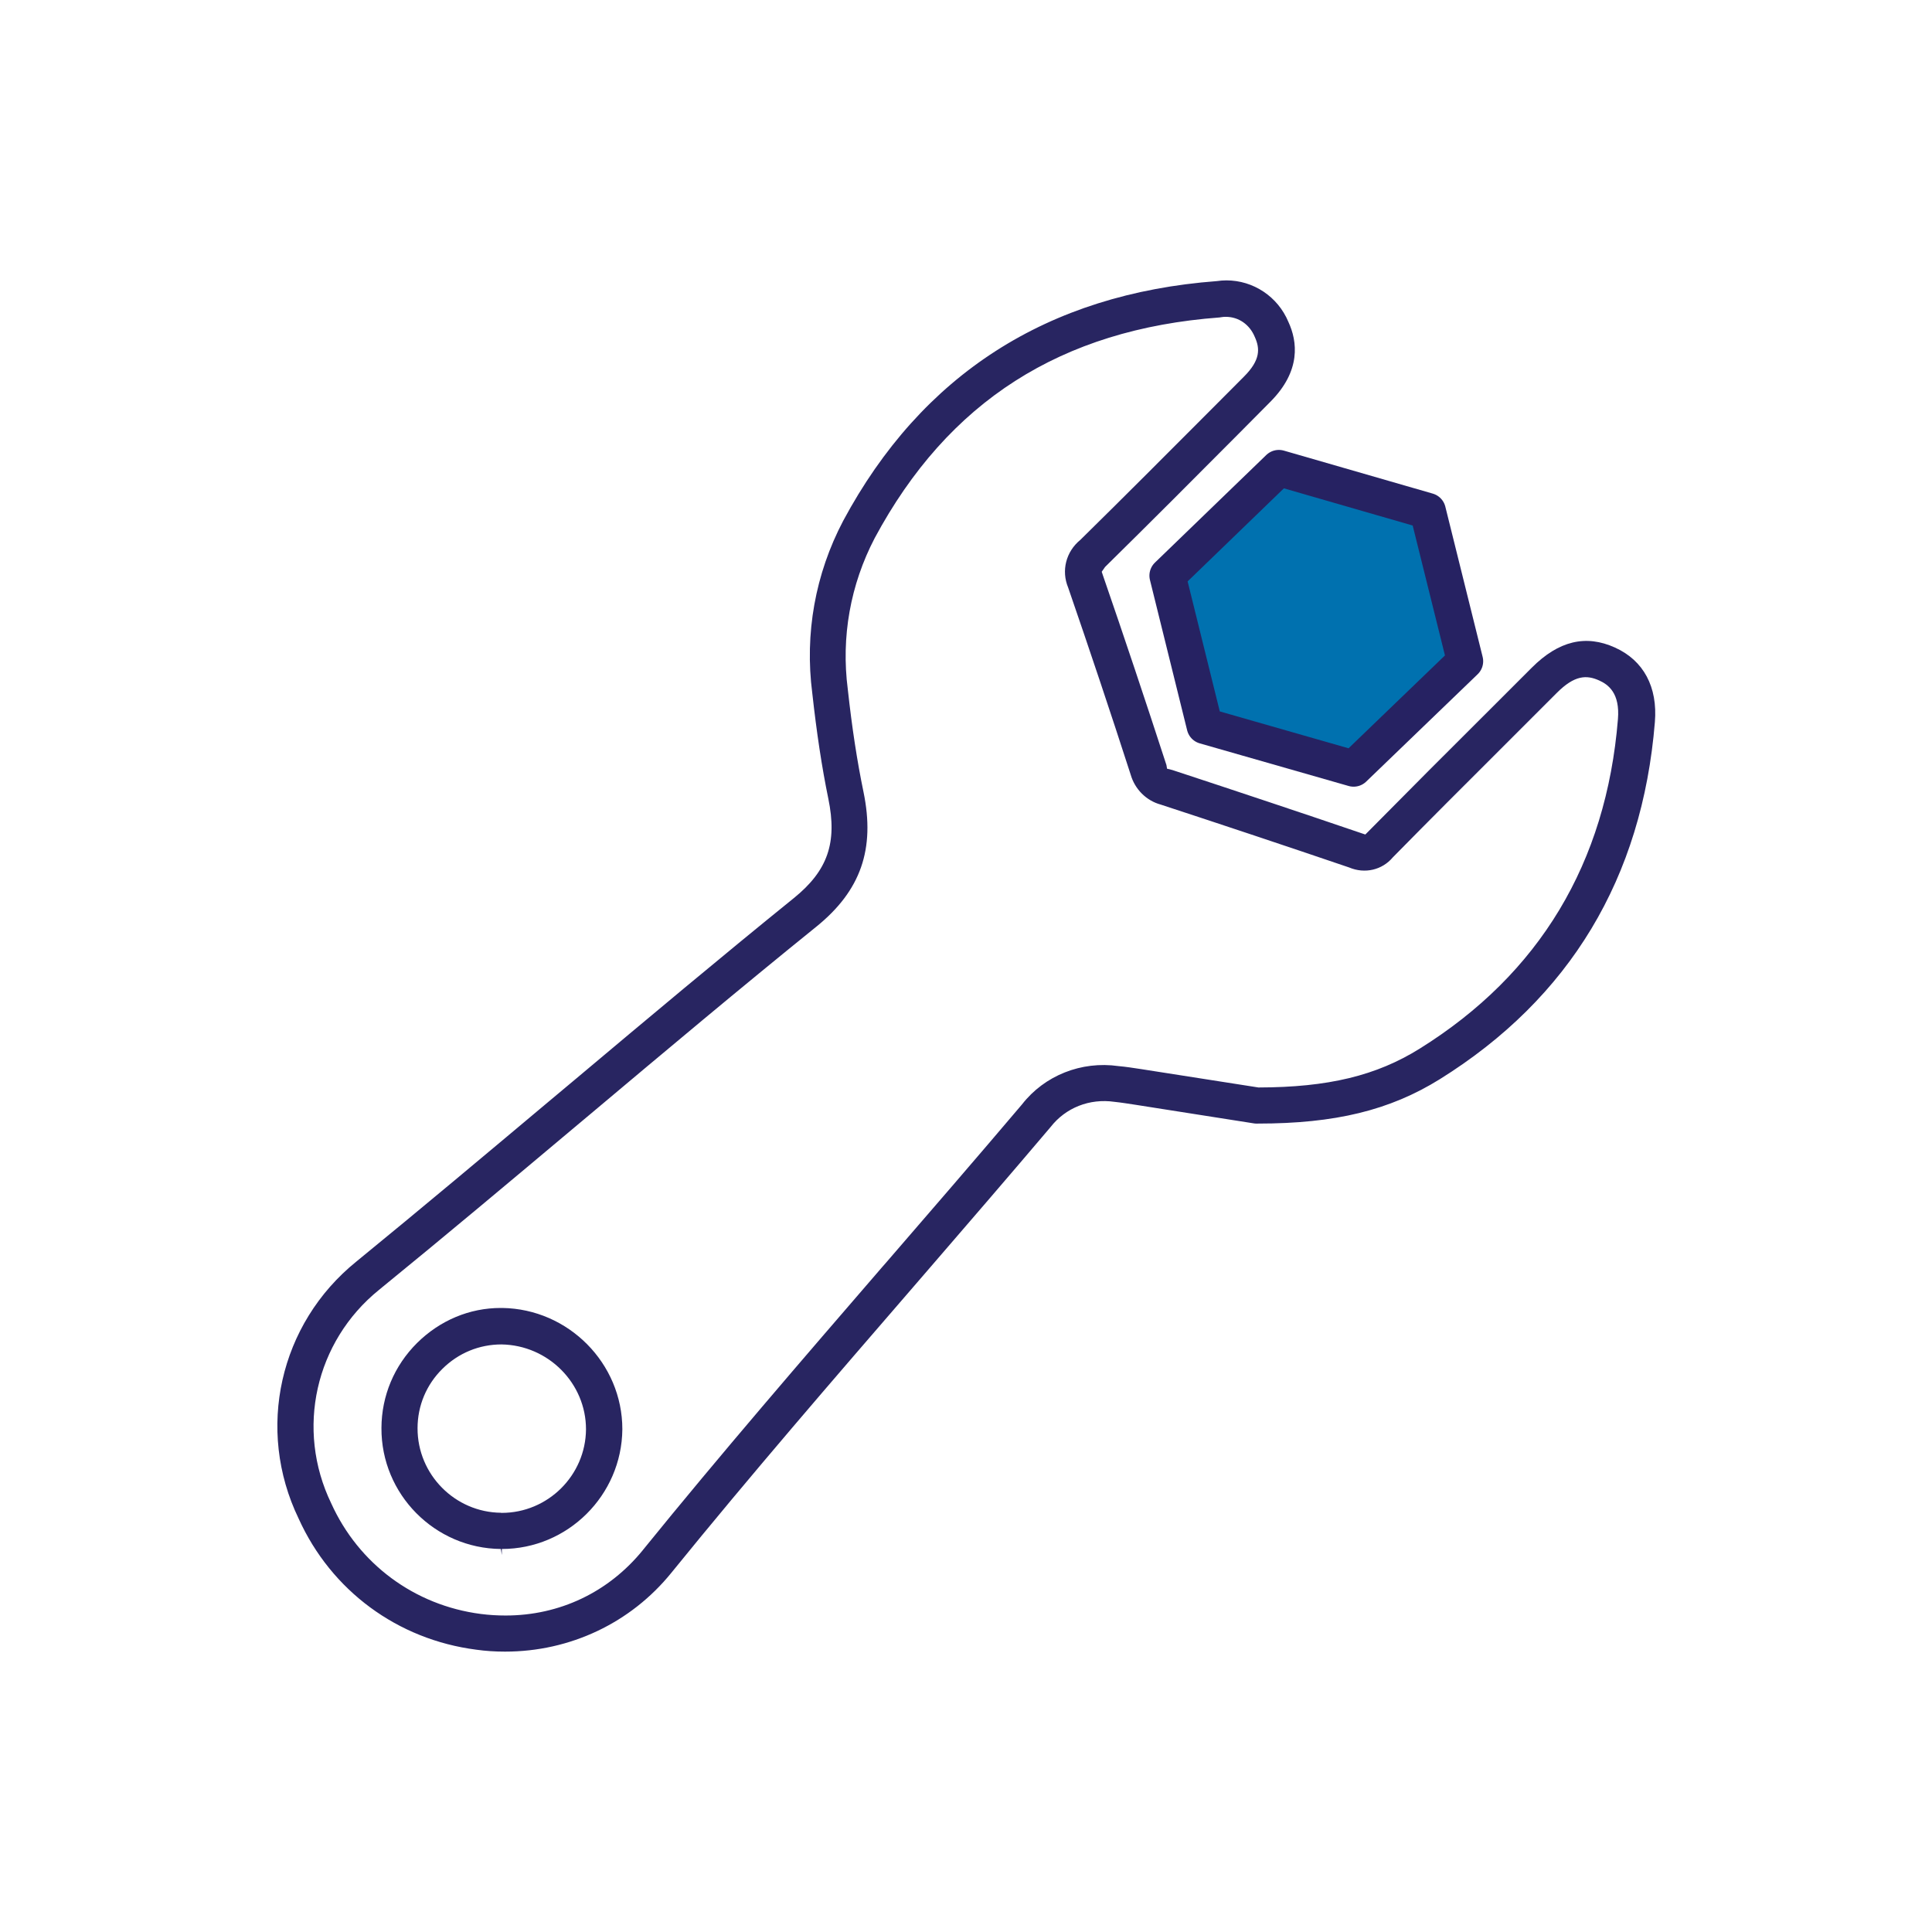
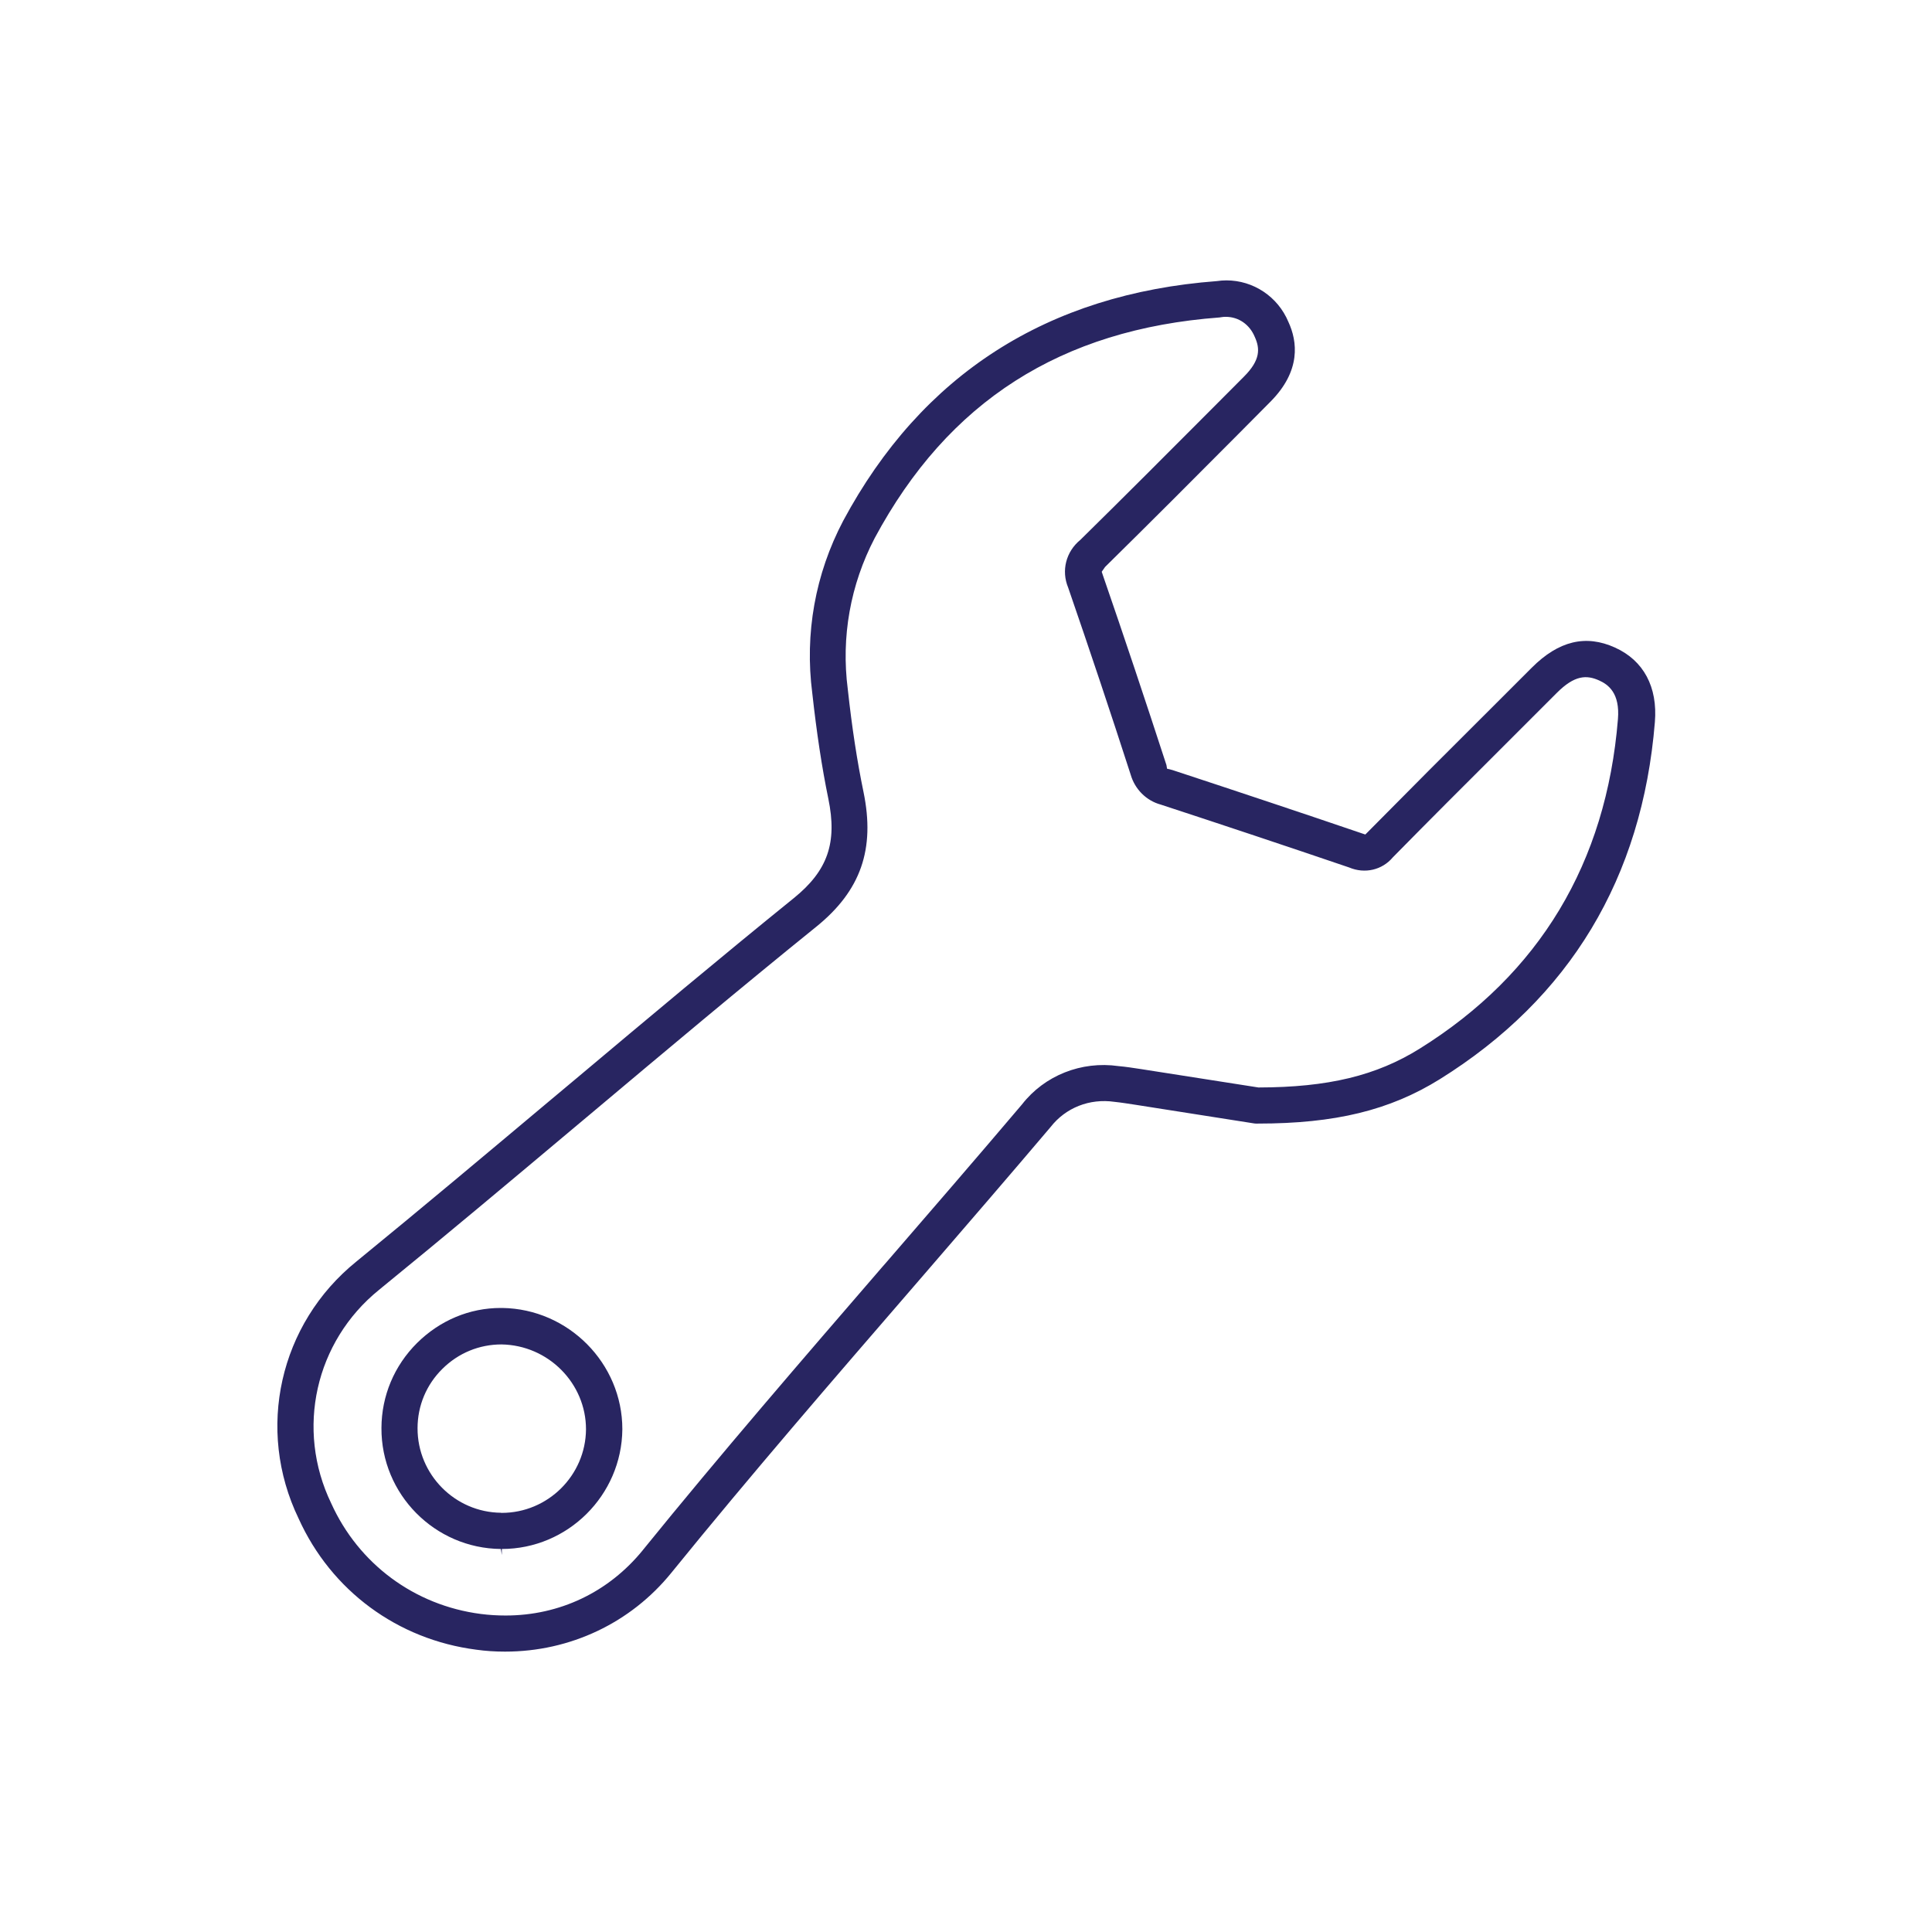
<svg xmlns="http://www.w3.org/2000/svg" id="Layer_12" viewBox="0 0 160 160">
  <defs>
    <style>
      .cls-1 {
        fill: none;
      }

      .cls-2 {
        fill: #0071af;
        stroke: #262262;
        stroke-linecap: round;
        stroke-linejoin: round;
        stroke-width: 3px;
      }

      .cls-3 {
        fill: #282561;
      }

      .cls-4 {
        clip-path: url(#clippath);
      }
    </style>
    <clipPath id="clippath">
      <rect class="cls-1" x="22.45" y="22.73" width="115.09" height="114.55" />
    </clipPath>
  </defs>
  <g class="cls-4">
    <g>
      <path class="cls-3" d="M51.54,118.36c0-5.46-4.47-9.96-9.94-10.04-.05,0-.09,0-.14,0-2.58,0-5.03,1.03-6.92,2.9-1.89,1.88-2.94,4.37-2.95,7.04-.03,5.48,4.41,9.97,9.89,10.02l.08.5h0v-.5c5.46,0,9.93-4.45,9.98-9.91ZM41.5,125.28c-3.82-.03-6.93-3.17-6.92-7,0-1.86.73-3.61,2.06-4.92,1.32-1.31,3.05-2.02,4.89-2.02,3.88.06,7,3.22,7,7.03-.03,3.82-3.16,6.92-6.98,6.92h-.05Z" />
      <path class="cls-3" d="M75.67,106.54l1.14-1.32c3.34-3.87,6.8-7.88,10.2-11.89,1.24-1.59,3.22-2.38,5.29-2.08.58.06,1.18.16,1.78.25l9.8,1.54c.1.02.2.01.29.01,6.41,0,10.92-1.1,15.06-3.67,10.77-6.71,16.77-16.66,17.82-29.58.24-2.9-.93-5.1-3.3-6.17-2.42-1.1-4.67-.56-6.89,1.66l-2.69,2.69c-4.26,4.24-7.71,7.7-10.88,10.91l-.22.22-.3-.1c-4.9-1.67-10.18-3.43-15.68-5.24l-.44-.11-.05-.3c-1.76-5.41-3.52-10.67-5.26-15.71l-.1-.3.28-.4c3.74-3.68,7.48-7.43,11.09-11.06l2.58-2.6c2.59-2.59,2.25-5.03,1.51-6.63-.88-2.11-2.92-3.44-5.13-3.44-.27,0-.53.02-.8.06-14.04,1.06-24.44,7.74-30.94,19.85-2.32,4.41-3.2,9.35-2.56,14.28.36,3.26.79,6.12,1.33,8.74.75,3.64-.05,5.95-2.85,8.22-6.07,4.91-12.15,10.01-18.03,14.95l-2.08,1.74c-5.27,4.42-10.72,9-16.12,13.41-6.39,5.16-8.35,13.91-4.79,21.29,2.7,5.97,8.19,10.02,14.71,10.86.78.11,1.56.16,2.38.16h.01c5.39,0,10.41-2.38,13.77-6.53,6.56-8.09,13.43-16.03,20.07-23.71ZM53.25,128.36c-2.85,3.51-6.92,5.43-11.38,5.43-.68,0-1.37-.04-2.06-.13-5.48-.71-10.11-4.14-12.38-9.16-2.96-6.13-1.33-13.4,3.96-17.68,5.46-4.45,10.94-9.05,16.24-13.5l1.29-1.08c6.09-5.12,12.4-10.42,18.69-15.5,3.68-2.98,4.88-6.42,3.9-11.16-.52-2.51-.95-5.29-1.3-8.5-.56-4.32.21-8.65,2.23-12.52,6.08-11.32,15.42-17.29,28.56-18.27.02,0,.07-.01.13-.02.14-.03.27-.03.38-.03,0,0,.01,0,.02,0,1.05,0,1.96.64,2.38,1.65.45.98.48,1.93-.89,3.3l-2.77,2.78c-3.52,3.53-7.17,7.19-10.78,10.74-1.2.98-1.59,2.56-1.01,3.95,1.79,5.19,3.53,10.39,5.18,15.5.35,1.21,1.3,2.15,2.48,2.47,5.1,1.67,10.35,3.42,15.61,5.21,1.3.55,2.74.21,3.62-.84,2.94-2.99,5.88-5.93,8.83-8.87l4.73-4.73c1.5-1.51,2.49-1.51,3.52-1.05.76.34,1.74,1.05,1.56,3.21-.97,11.92-6.5,21.1-16.41,27.28-3.59,2.24-7.58,3.21-13.36,3.22l-9.71-1.52c-.65-.1-1.3-.2-1.88-.25-3.08-.44-6.13.78-7.99,3.17-3.79,4.47-7.77,9.07-11.28,13.13l-.29.33c-6.58,7.62-13.39,15.5-19.84,23.46Z" />
    </g>
  </g>
-   <polygon class="cls-2" points="118.24 42.32 105.91 38.76 96.69 47.67 99.77 60.12 112.1 63.65 121.33 54.76 118.24 42.32 118.24 42.32" />
</svg>